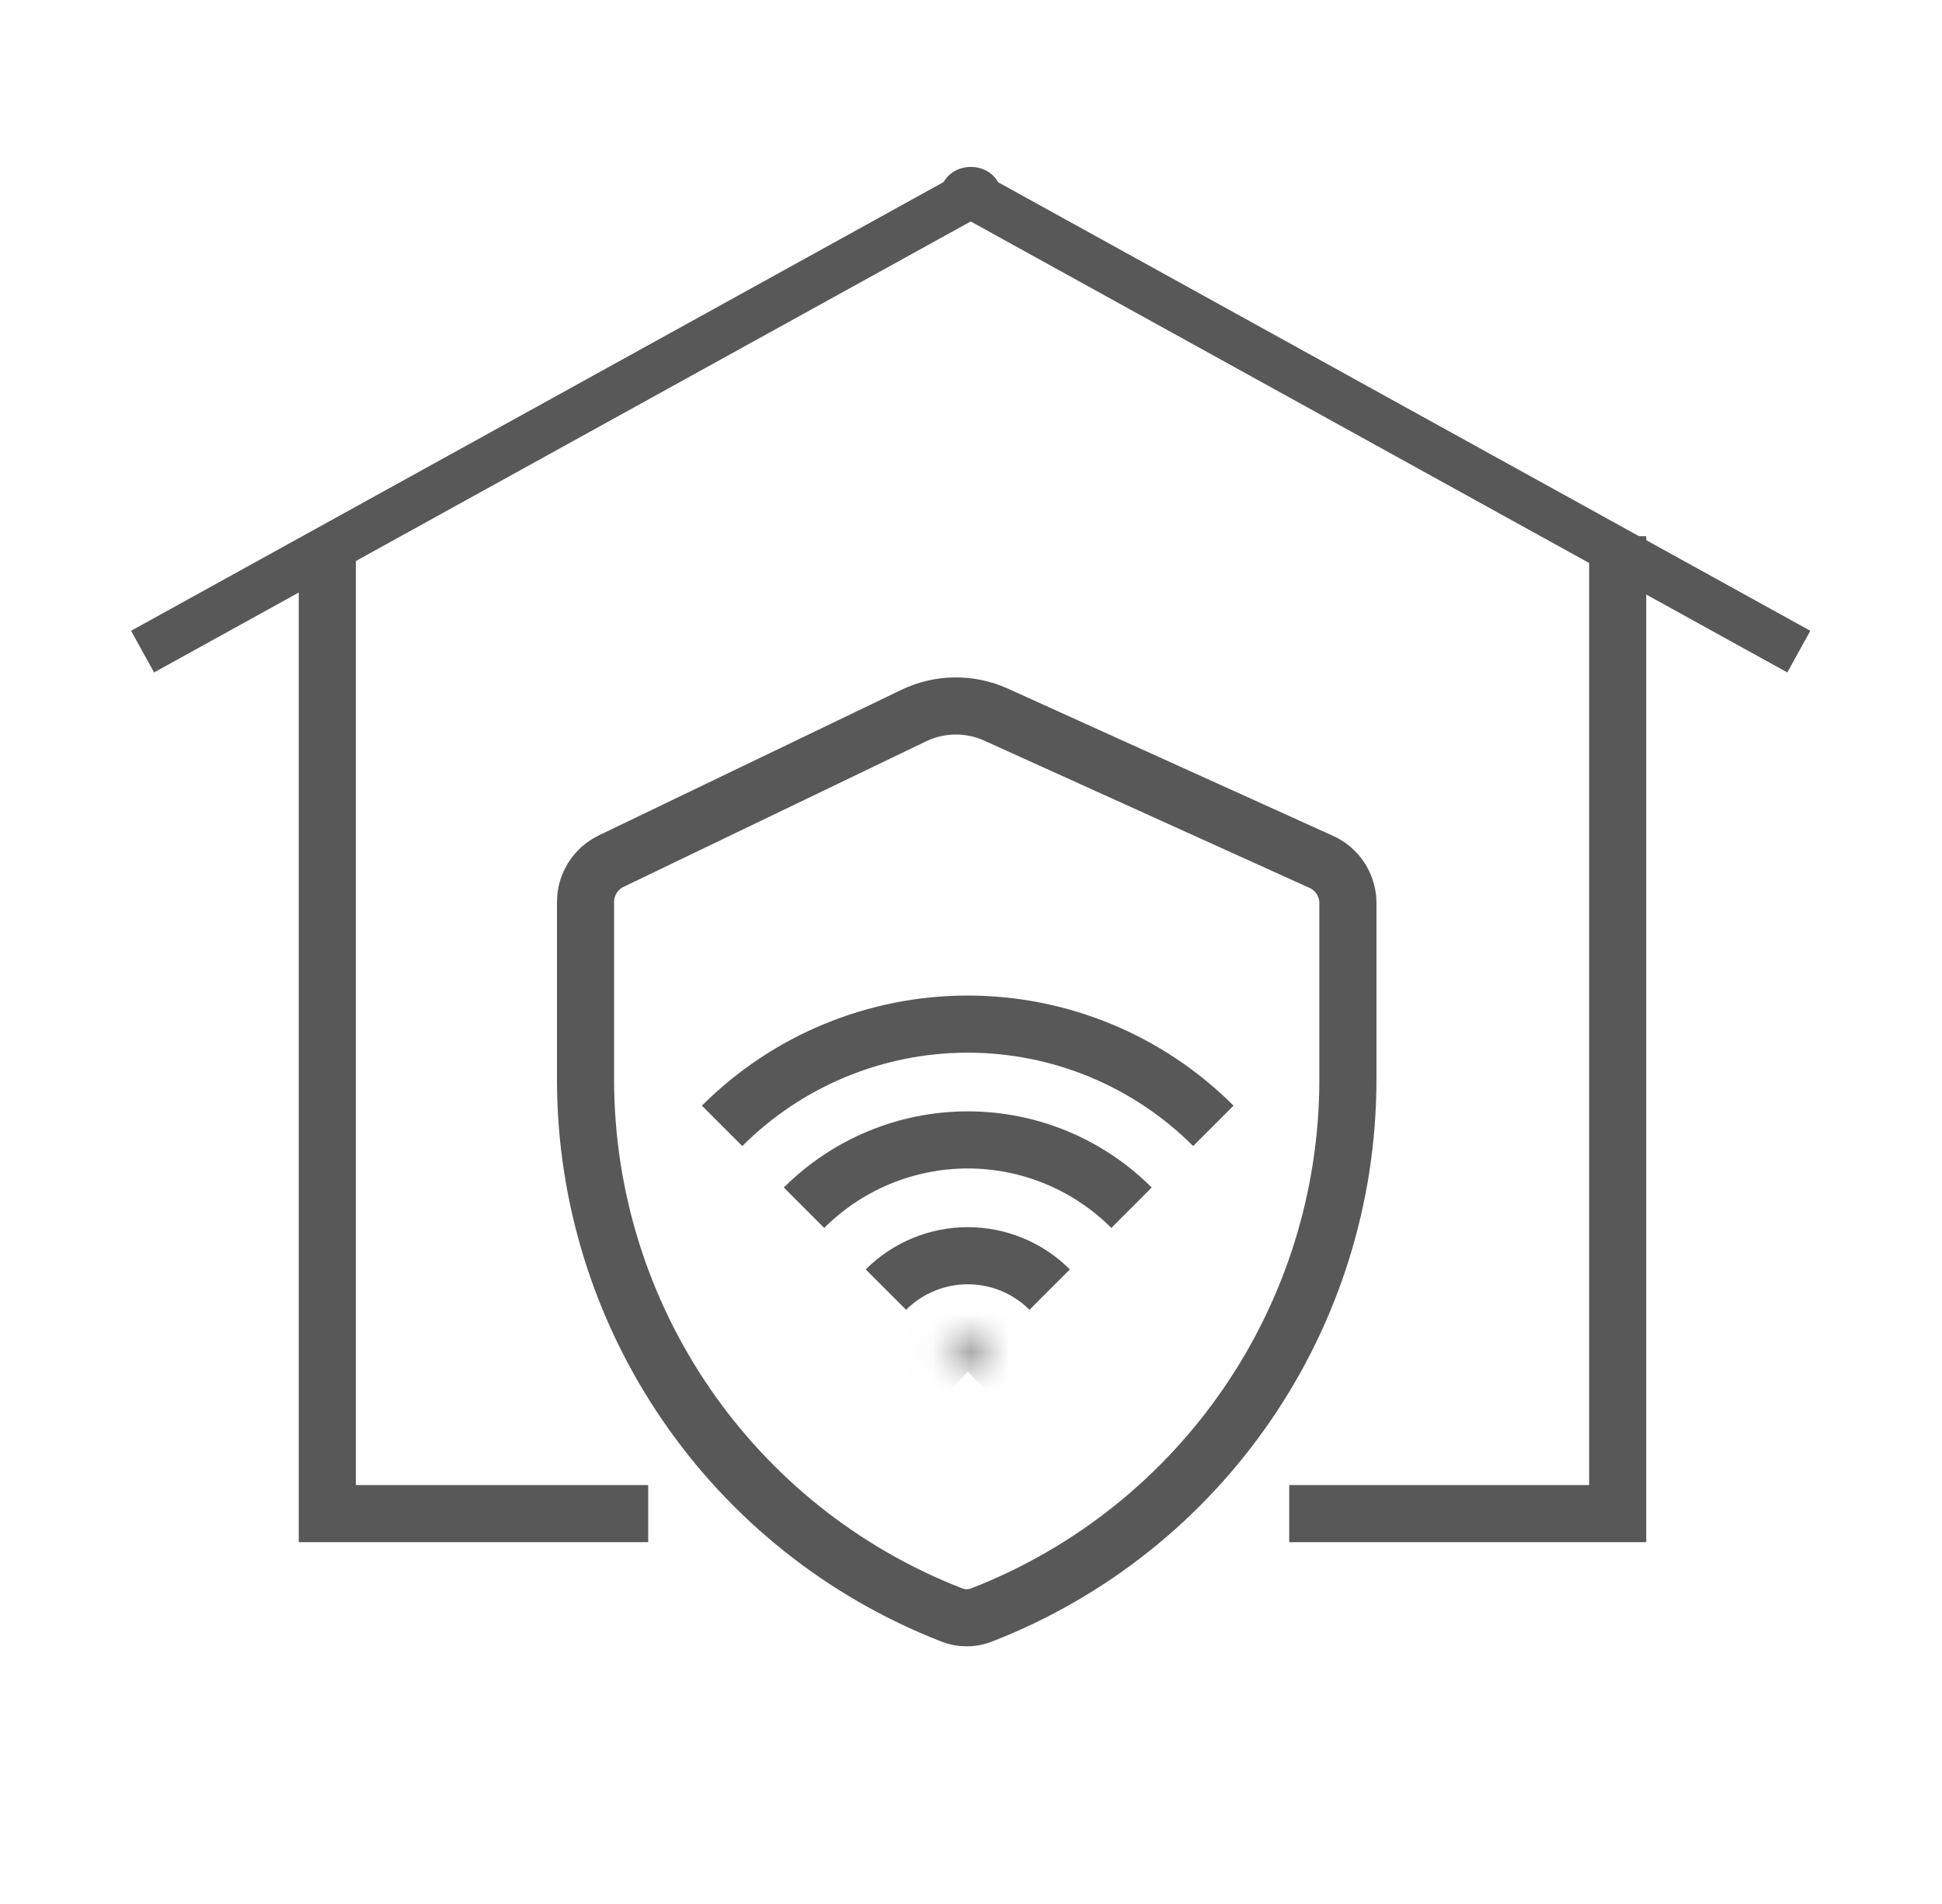
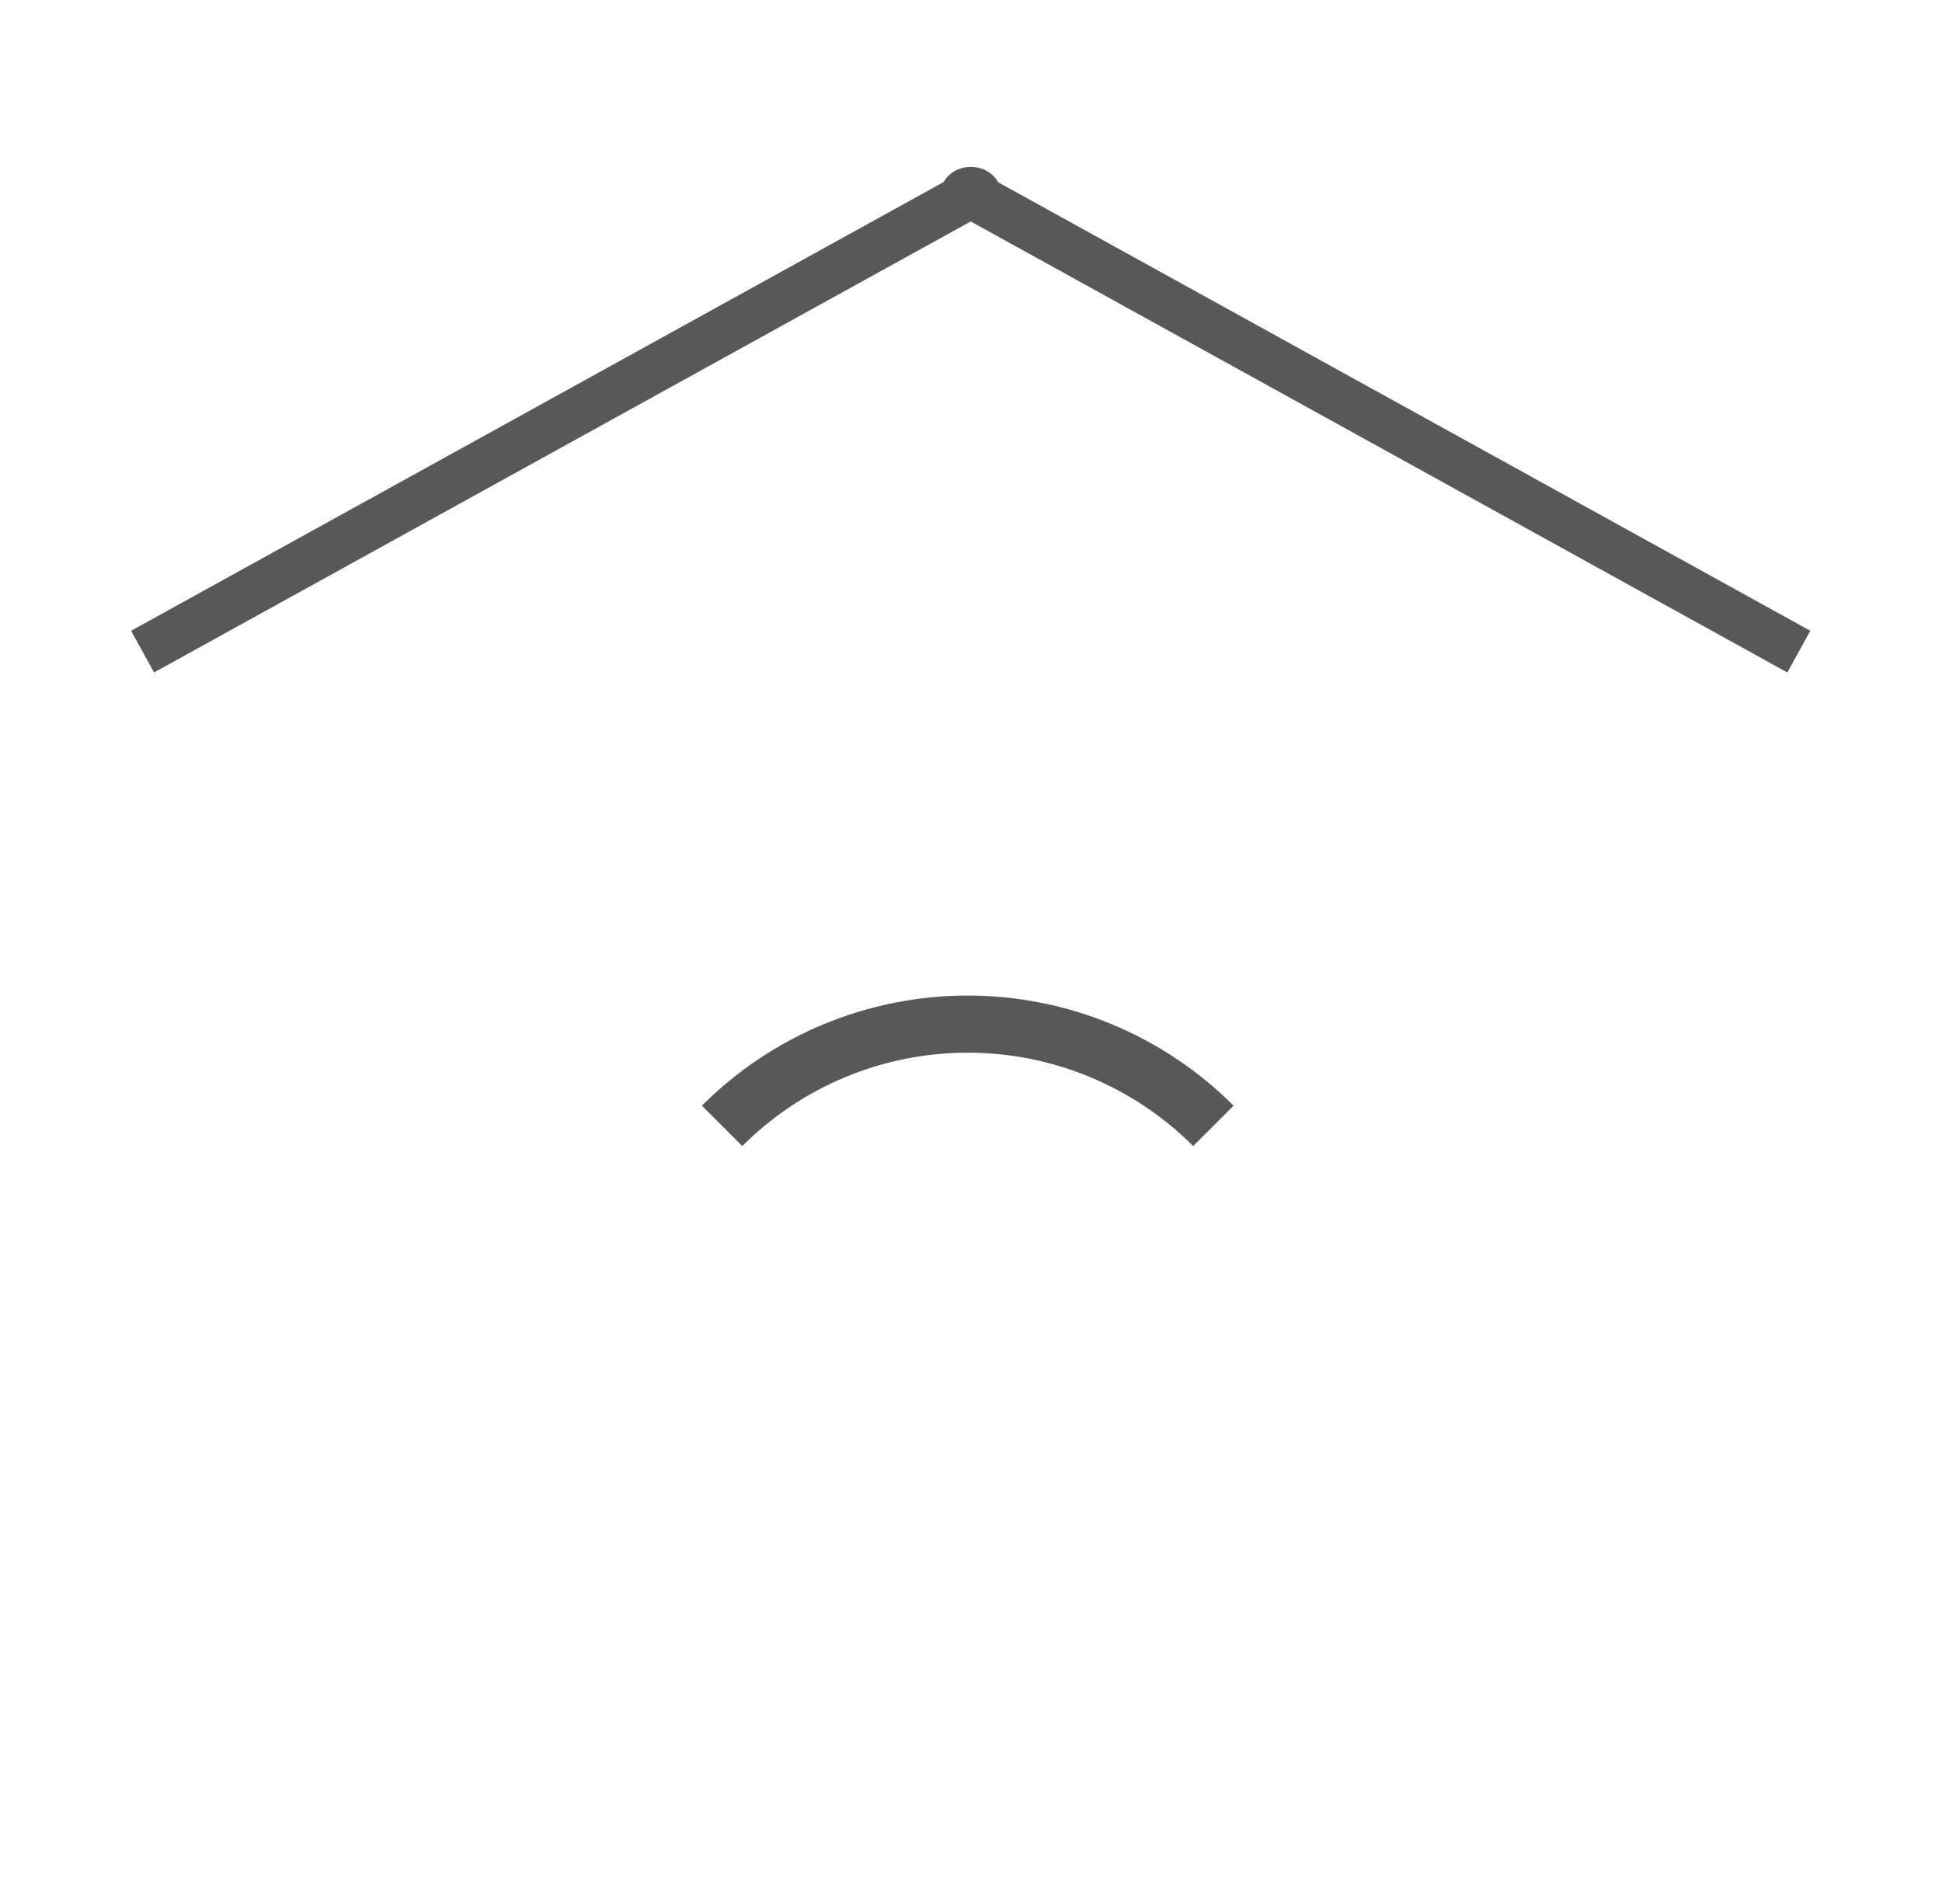
<svg xmlns="http://www.w3.org/2000/svg" width="51" height="50" viewBox="0 0 51 50" fill="none">
-   <path d="M8.596 14.885V39.749H11.934H16.273M42.483 14.831V39.749H34.607" stroke="#585858" stroke-width="1.5" stroke-linecap="square" />
-   <path d="M15.377 23.687C15.377 23.229 15.639 22.811 16.052 22.613L23.996 18.792C24.677 18.464 25.47 18.455 26.159 18.767L34.7 22.634C35.125 22.826 35.398 23.249 35.398 23.716V28.346C35.398 34.572 31.574 40.158 25.771 42.413C25.524 42.508 25.25 42.508 25.003 42.413C19.2 40.158 15.377 34.572 15.377 28.346V23.687Z" stroke="#585858" stroke-width="1.5" />
  <path d="M31.865 29.566C30.154 27.855 27.833 26.894 25.414 26.894C22.994 26.894 20.674 27.855 18.963 29.566" stroke="#585858" stroke-width="1.5" />
-   <path d="M29.716 31.716C28.576 30.576 27.029 29.935 25.416 29.935C23.803 29.935 22.256 30.576 21.115 31.716" stroke="#585858" stroke-width="1.5" />
-   <path d="M27.566 33.866C26.996 33.296 26.222 32.976 25.416 32.976C24.609 32.976 23.836 33.296 23.266 33.866" stroke="#585858" stroke-width="1.5" />
  <mask id="path-6-inside-1_57217_38754" fill="white">
    <path d="M26.033 35.406C25.869 35.243 25.648 35.151 25.416 35.151C25.185 35.151 24.964 35.243 24.8 35.406L25.416 36.022L26.033 35.406Z" />
  </mask>
-   <path d="M26.033 35.406C25.869 35.243 25.648 35.151 25.416 35.151C25.185 35.151 24.964 35.243 24.8 35.406L25.416 36.022L26.033 35.406Z" stroke="#585858" stroke-width="3" mask="url(#path-6-inside-1_57217_38754)" />
  <ellipse cx="25.496" cy="5.094" rx="0.795" ry="0.711" fill="#585858" />
  <path d="M25.898 4.612C25.596 4.445 25.215 4.554 25.049 4.857C24.882 5.159 24.991 5.539 25.294 5.706L25.898 4.612ZM46.391 17.357L46.938 17.659L47.542 16.565L46.995 16.263L46.391 17.357ZM25.294 5.706L46.391 17.357L46.995 16.263L25.898 4.612L25.294 5.706Z" fill="#585858" />
  <path d="M25.087 4.612C25.389 4.445 25.769 4.554 25.936 4.857C26.103 5.159 25.993 5.539 25.691 5.706L25.087 4.612ZM4.593 17.357L4.046 17.659L3.442 16.565L3.989 16.263L4.593 17.357ZM25.691 5.706L4.593 17.357L3.989 16.263L25.087 4.612L25.691 5.706Z" fill="#585858" />
</svg>